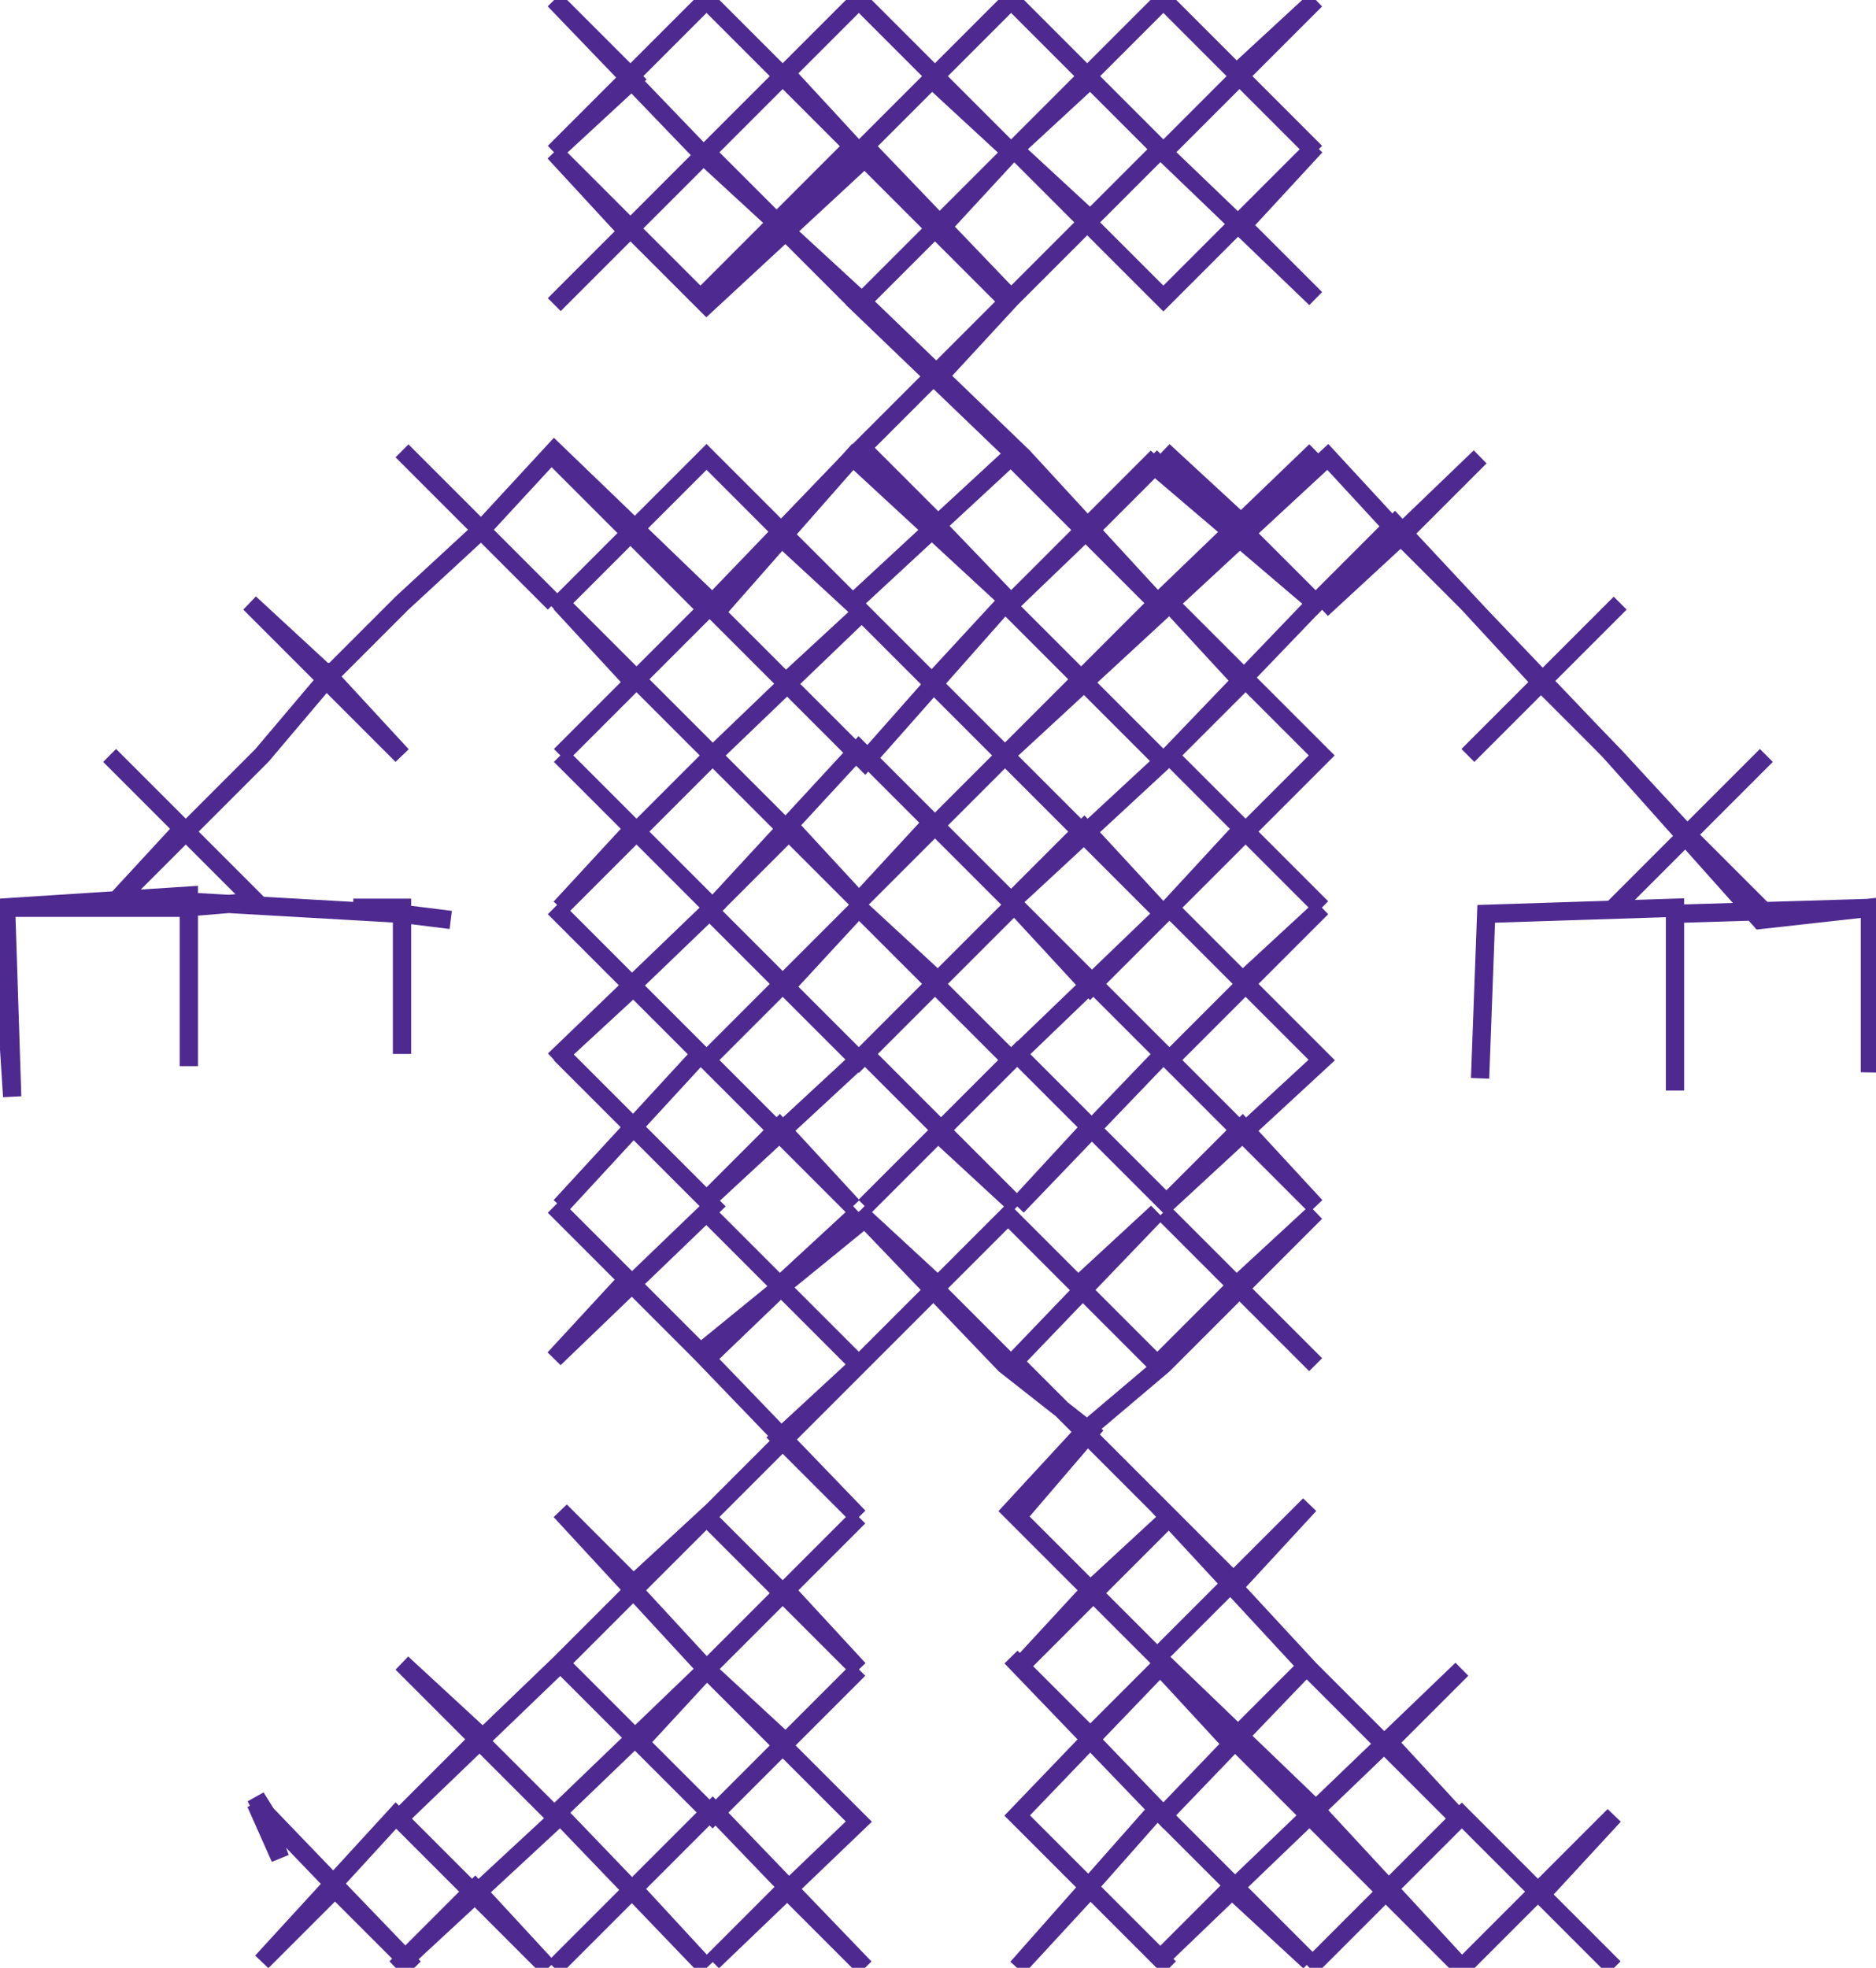
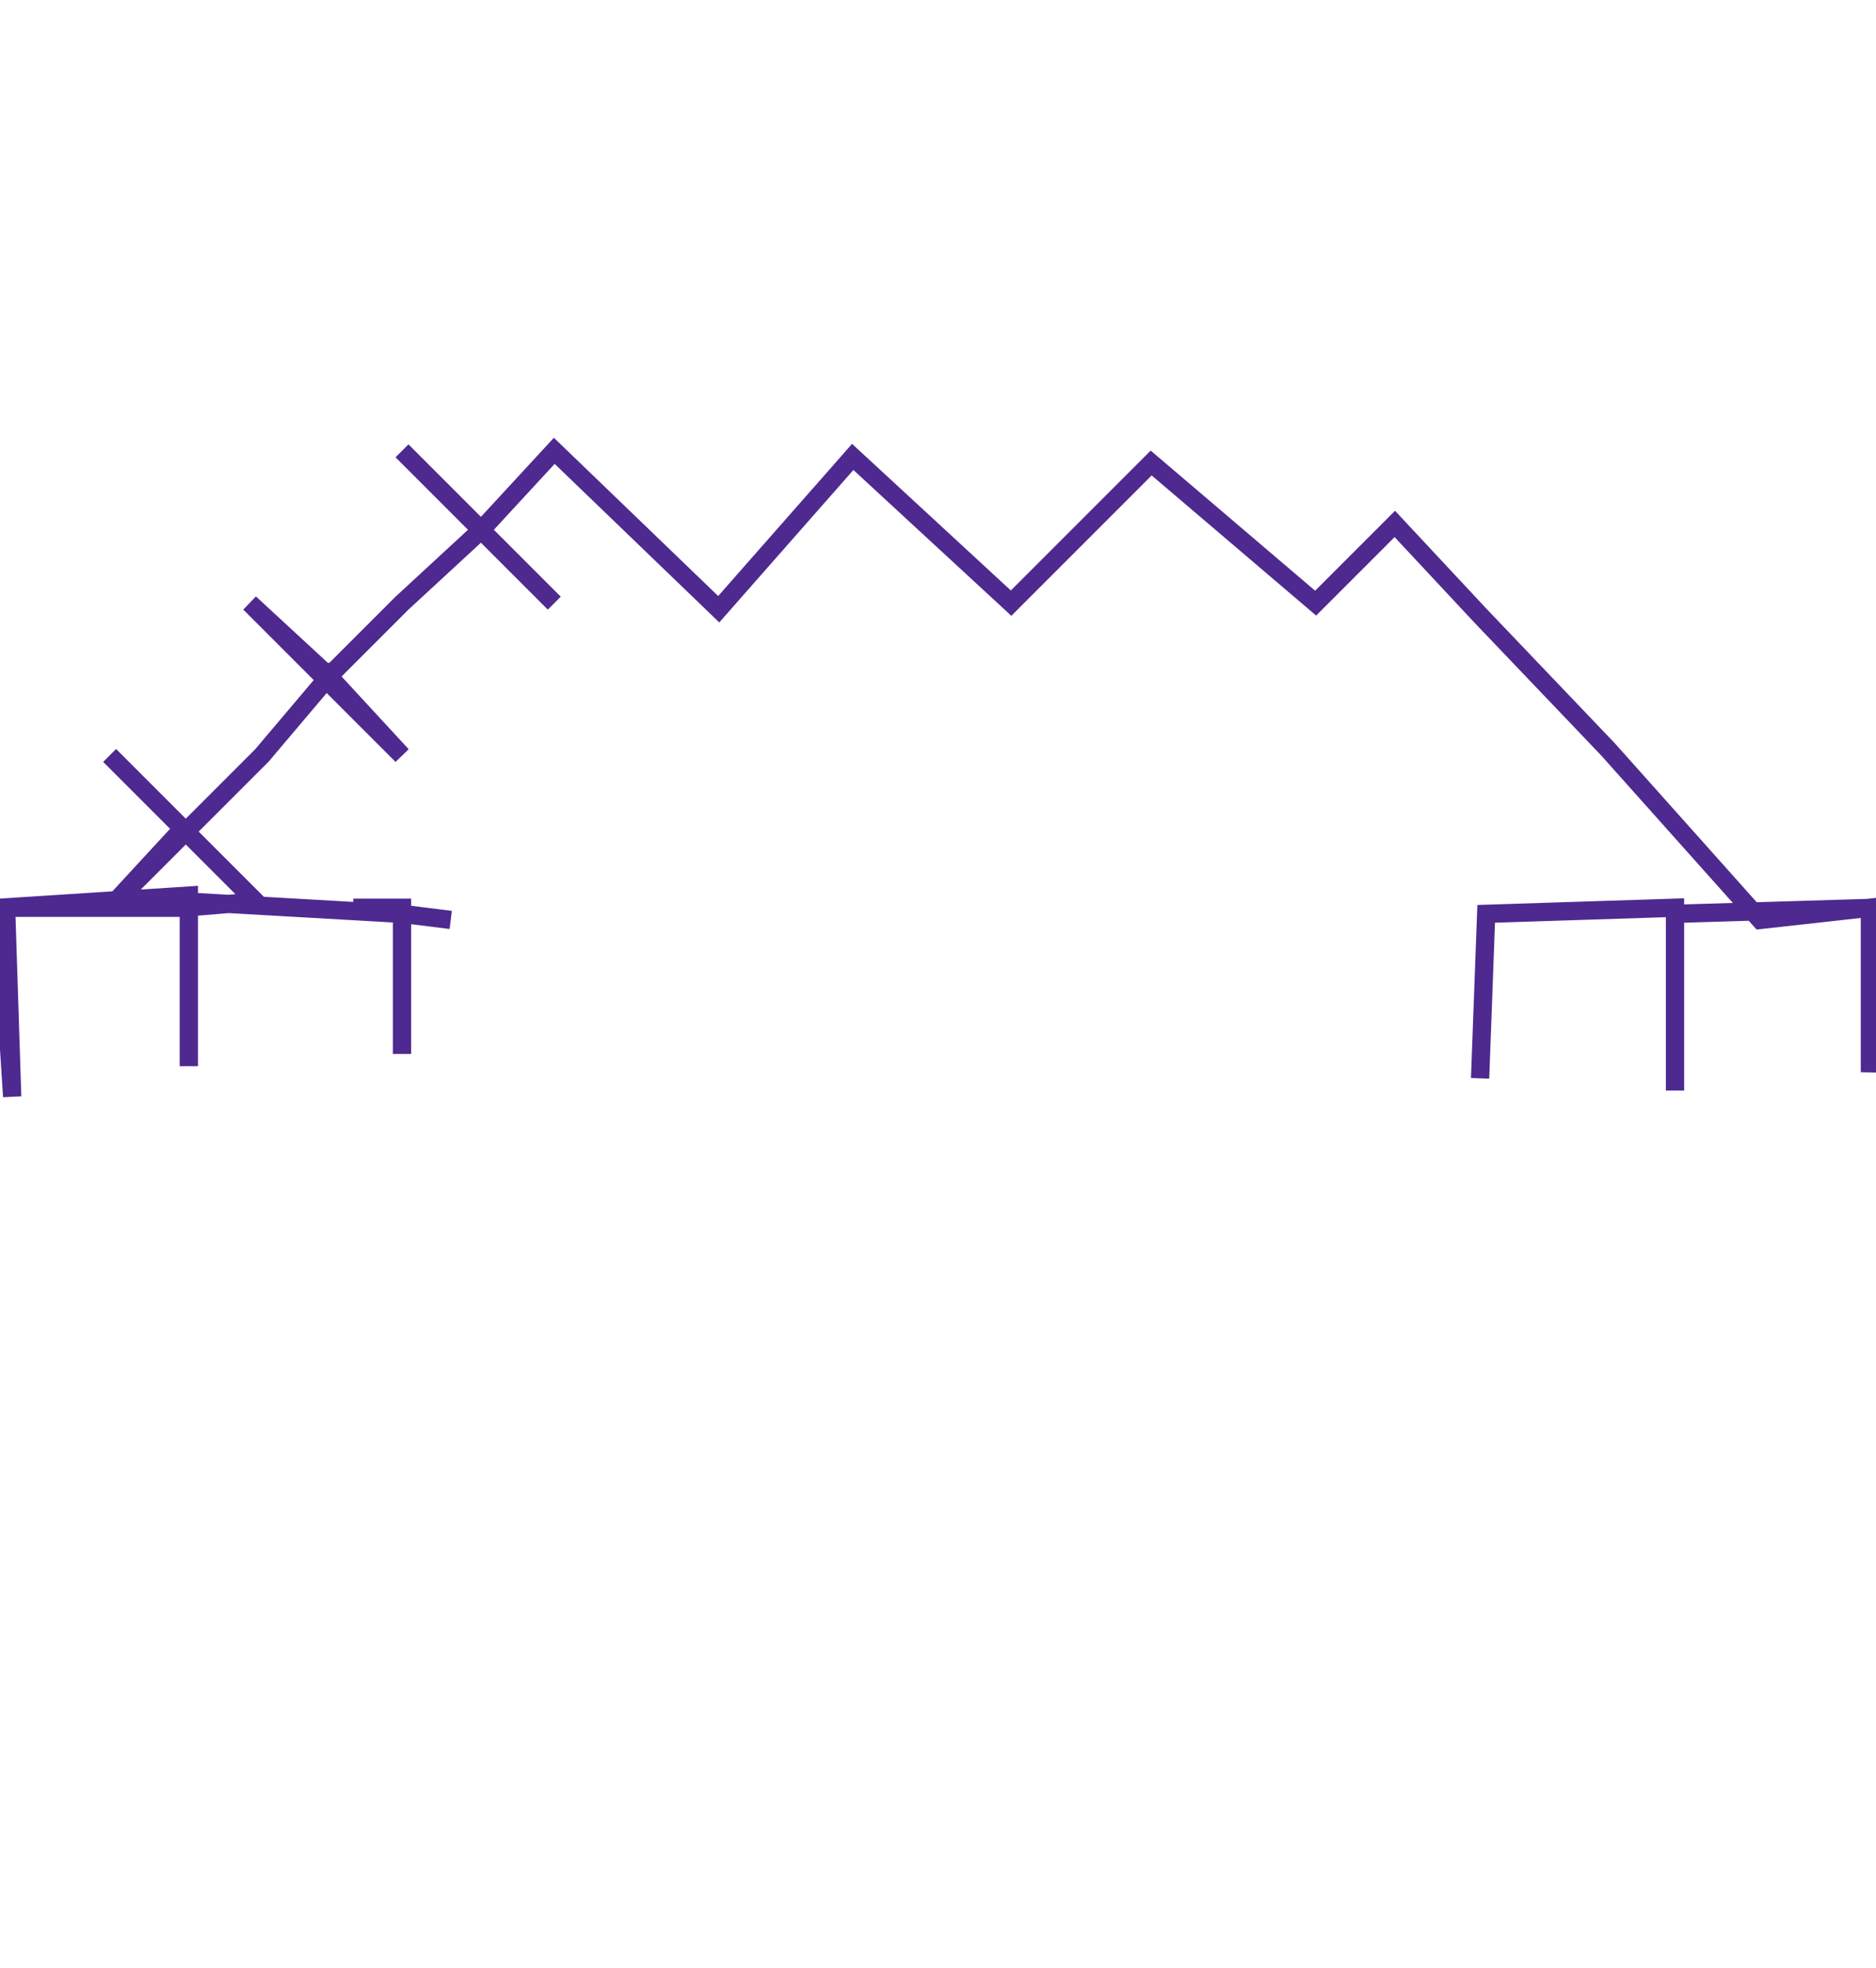
<svg xmlns="http://www.w3.org/2000/svg" version="1.1" width="308" height="323" viewBox="-154 -161 308 323">
  <path d="M -80,-10 -88,-11 -94,-12 -87,-12 -96,-12 -88,-12 -88,12 -88,-11 -123,-13 -123,14 -123,-14 -154,-12 -152,19 -153,-12 -124,-12 -112,-13 -136,-37 -124,-25 -136,-12 -111,-37 -100,-50 -88,-37 -113,-62 -100,-50 -88,-62 -75,-74 -63,-62 -88,-87 -75,-74 -63,-87 -36,-61 -14,-86 12,-62 35,-85 62,-62 75,-75 89,-60 110,-38 135,-10 153,-12 153,15 154,-12 121,-11 121,18 121,-12 90,-11 89,16 90,-11" fill="none" stroke="#4e2990" stroke-width="3" />
-   <path d="M 136,-11 123,-24 111,-12 136,-37 123,-24 111,-37 99,-49 87,-37 112,-62 99,-49 87,-62 76,-73 63,-61 89,-86 76,-73 64,-86 37,-61 14,-86 -13,-112 -38,-135 -63,-161 -50,-148 -63,-136 -38,-161 -13,-136 -25,-149 -38,-136 -13,-161 12,-136 -1,-148 -13,-136 12,-161 37,-136 25,-148 12,-136 37,-161 62,-136 49,-149 62,-161 37,-136 62,-112 50,-124 62,-137 37,-112 12,-137 25,-125 37,-137 12,-112 -11,-136 -38,-111 -63,-136 -51,-123 -63,-111 -38,-136 -14,-112 -26,-124 -39,-112 -14,-137 12,-111 0,-123 12,-136 -13,-111 12,-87 0,-99 12,-112 -13,-87 -38,-61 -26,-73 -13,-61 -38,-86 -63,-61 -50,-74 -63,-86 -38,-61 -62,-37 -50,-49 -62,-62 -37,-37 -12,-61 -25,-49 -37,-61 -12,-36 11,-62 -1,-49 11,-37 -14,-62 13,-87 0,-75 -12,-87 12,-62 37,-86 25,-74 12,-86 37,-61 24,-49 36,-37 11,-62 24,-49 11,-37 36,-62 62,-87 50,-75 37,-87 62,-62 38,-37 50,-49 38,-62 63,-37 38,-12 50,-25 63,-12 38,-37 11,-12 24,-25 36,-12 11,-37 -13,-13 -1,-26 12,-13 -13,-38 -37,-12 -24,-25 -12,-12 -37,-37 -62,-12 -50,-25 -62,-37 -37,-12 -63,13 -50,1 -63,-12 -38,13 -13,-12 -25,1 -38,-12 -13,13 12,-12 0,0 -13,-12 12,13 38,-12 25,1 13,-12 38,13 63,-12 50,0 38,-12 63,13 37,37 50,24 62,37 37,12 13,37 25,24 38,37 13,12 -12,37 0,25 13,37 -12,12 -39,37 -26,24 -14,37 -39,12 -62,37 -50,24 -62,12 -37,37 -63,62 -51,49 -63,37 -38,62 -13,38 -26,50 -38,38 -13,63 12,38 0,50 -13,38 12,63 36,38 23,50 11,38 36,63 49,50 37,38 62,63 49,50 62,38 37,63 24,74 12,62 37,87 24,74 12,87 35,110 61,135 86,162 111,137 99,150 111,162 86,137 61,162 74,149 86,162 61,137 36,161 48,149 61,161 36,136 13,162 25,149 38,162 13,137 37,112 25,124 12,111 37,137 61,112 48,125 36,112 61,137 86,113 74,125 86,138 61,113 36,86 49,99 61,86 36,111 25,100 13,113 38,88 25,100 13,88 25,74 11,63 -12,39 -39,61 -13,88 -26,75 -13,63 -38,88 -13,113 -25,100 -13,88 -38,113 -62,87 -50,99 -37,87 -62,112 -88,137 -75,124 -88,112 -63,137 -37,112 -49,125 -62,112 -37,137 -13,113 -25,125 -38,113 -13,138 -37,161 -25,149 -12,162 -37,136 -63,162 -50,149 -38,162 -62,137 -89,162 -76,149 -64,162 -89,137 -111,161 -99,149 -86,162 -111,136 -108,144 -112,135 -108,142 -112,134 -107,142" fill="none" stroke="#4e2990" stroke-width="3" />
</svg>